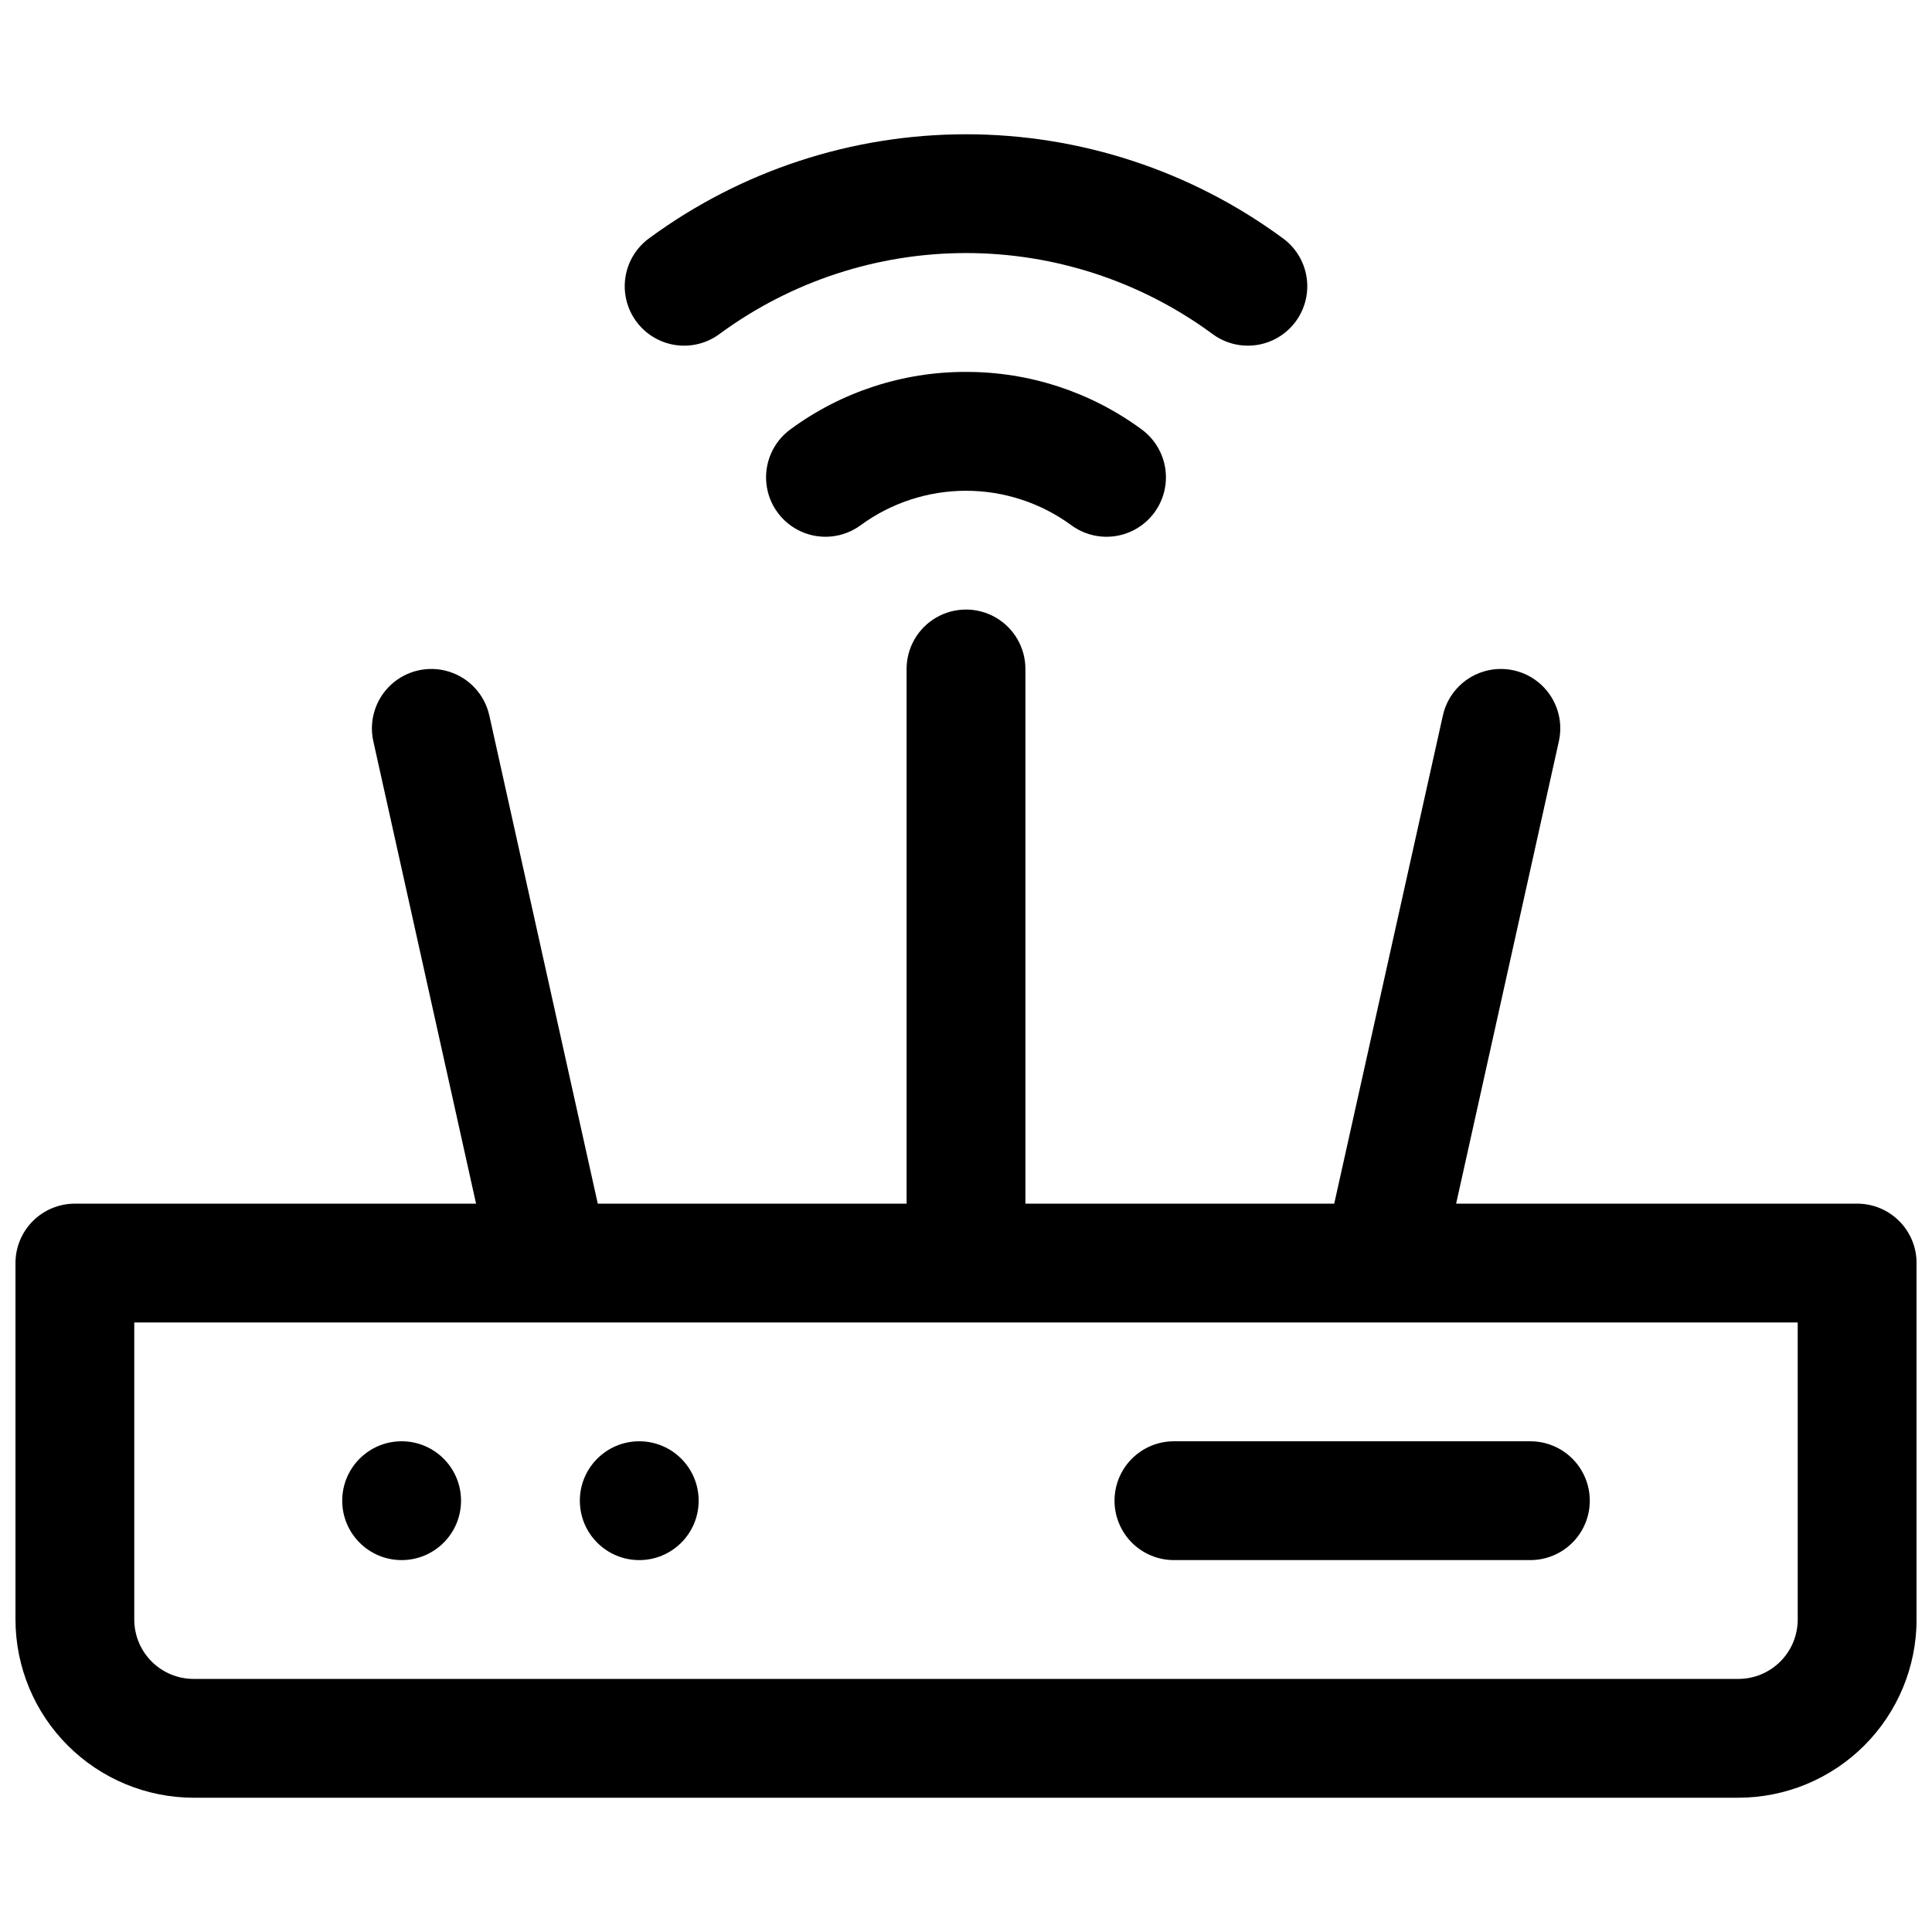
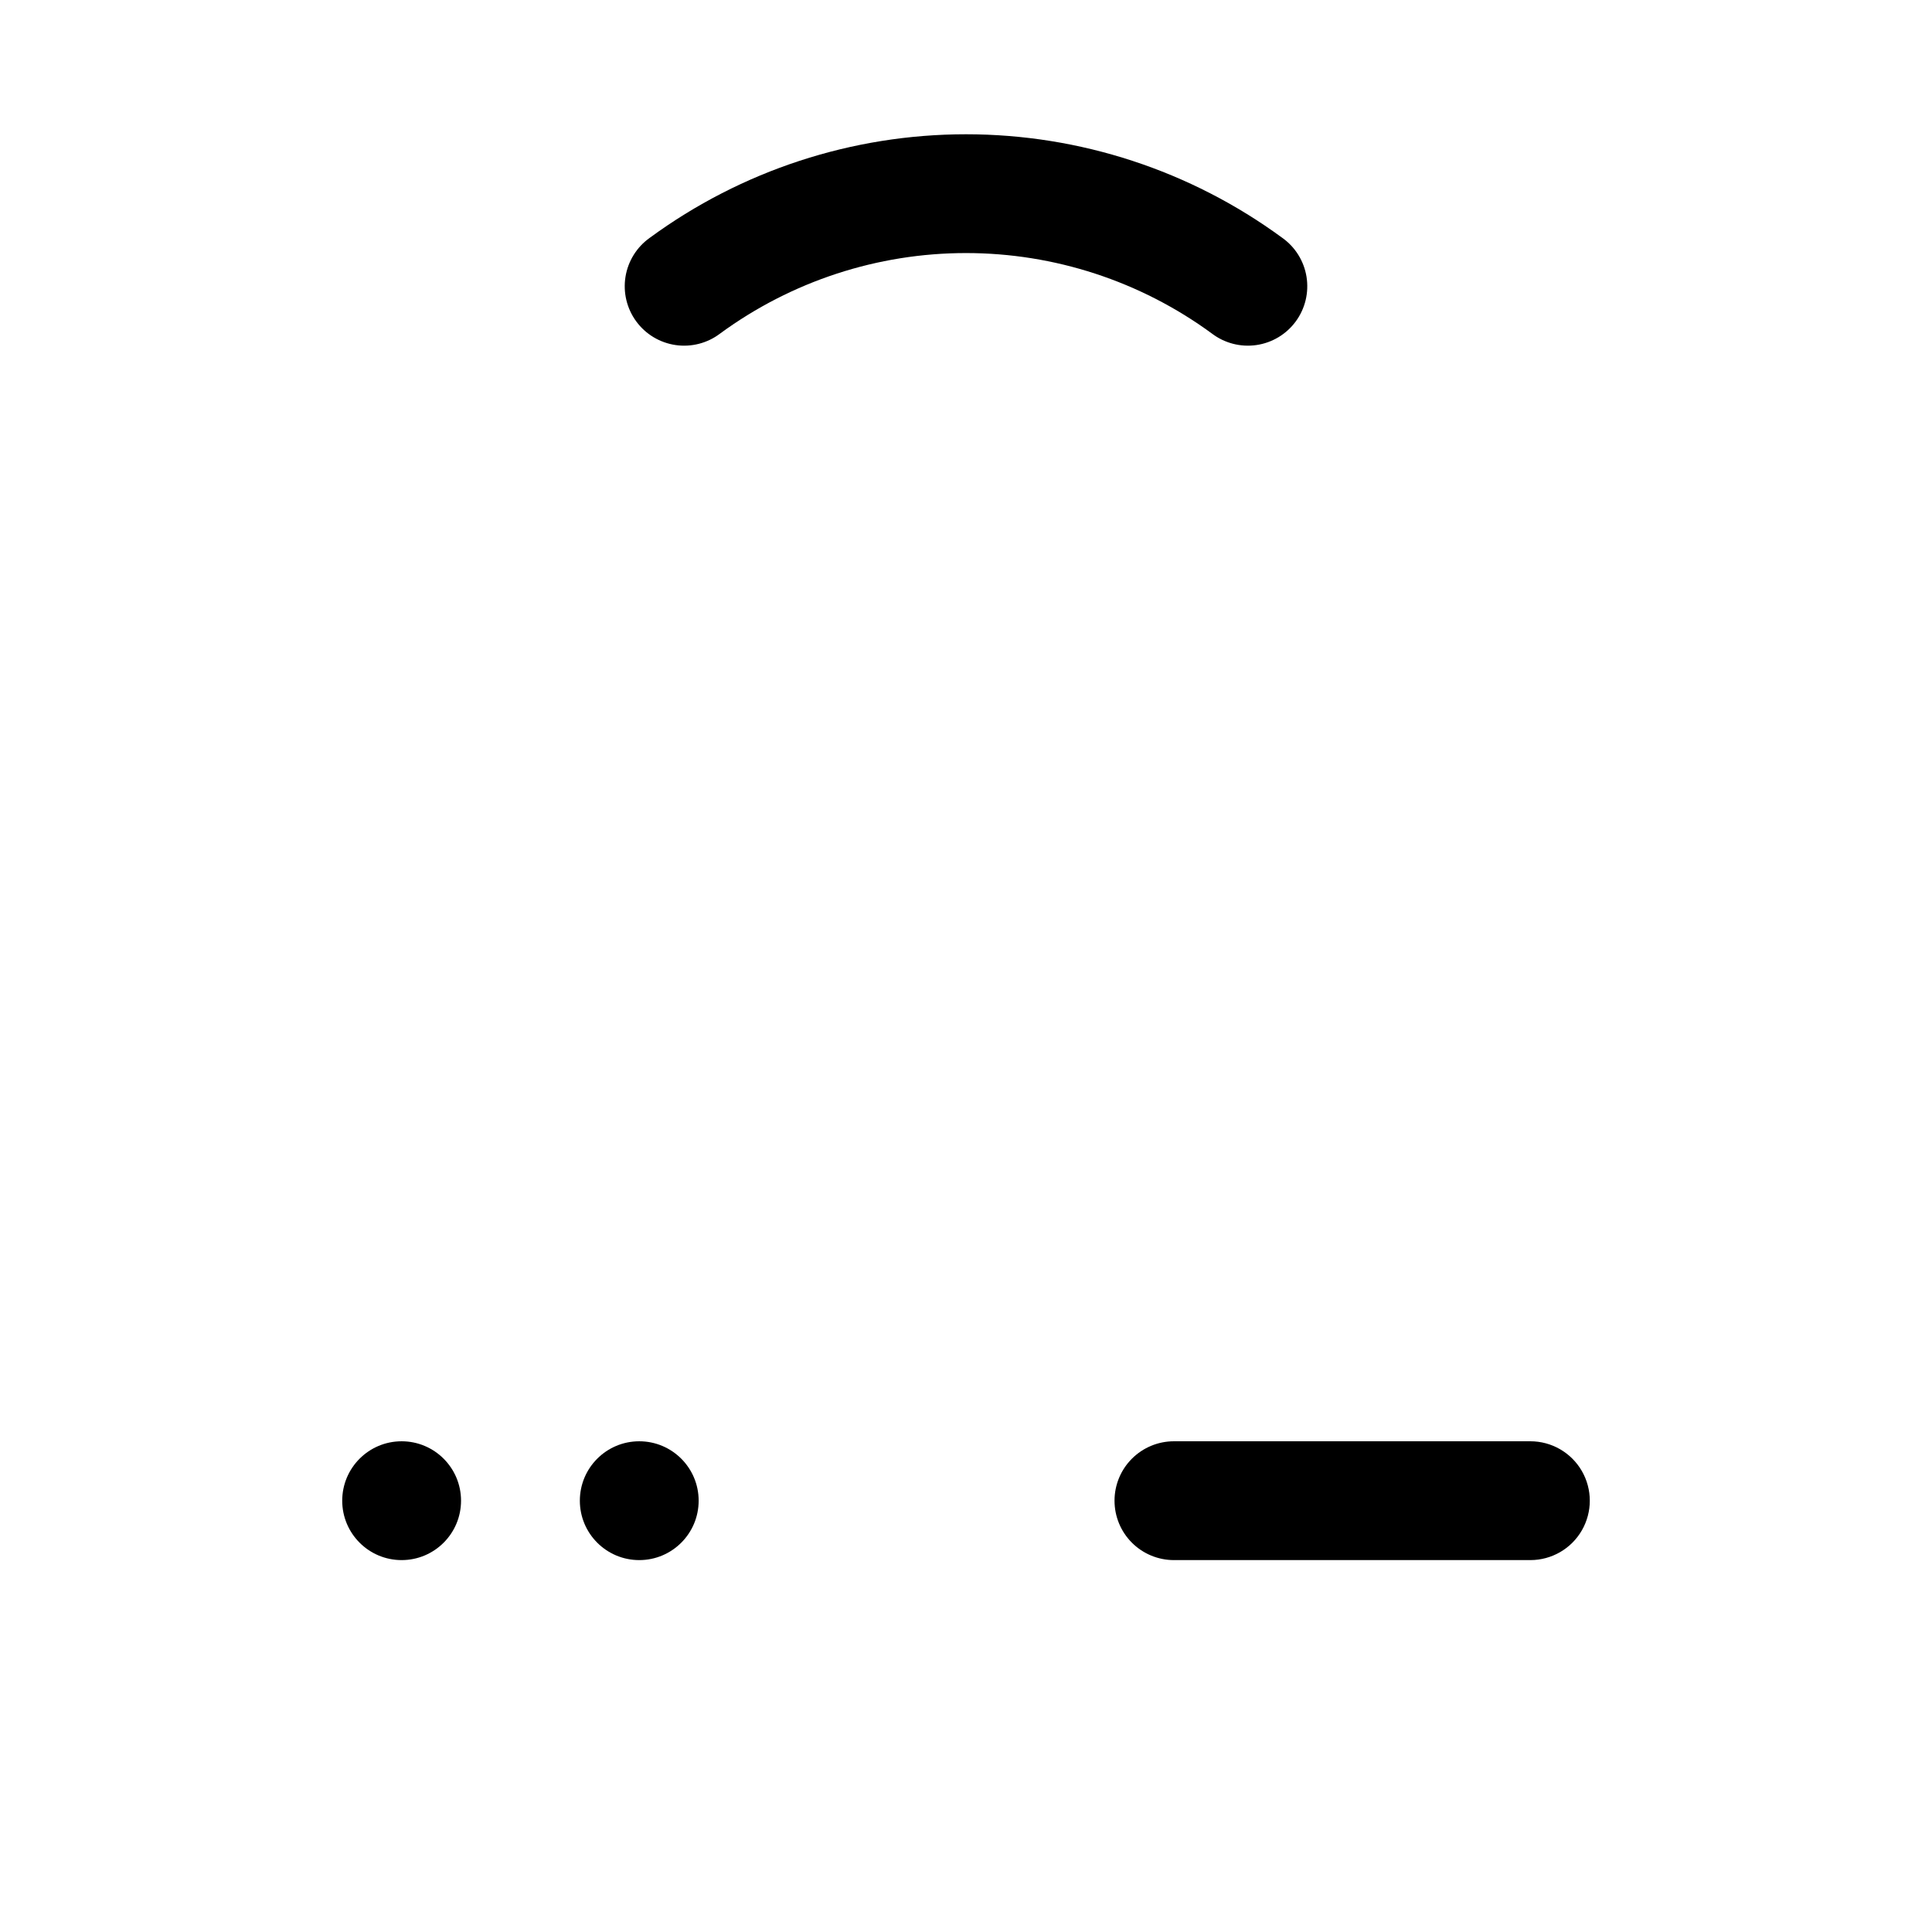
<svg xmlns="http://www.w3.org/2000/svg" width="800px" height="800px" version="1.1" viewBox="144 144 512 512">
  <defs>
    <clipPath id="a">
      <path d="m148.09 305h503.81v316h-503.81z" />
    </clipPath>
  </defs>
  <g clip-path="url(#a)">
-     <path d="m636.16 462.98h-106.27l27.227-122.54c1.223-5.492-0.582-11.219-4.727-15.02s-10.004-5.102-15.371-3.414c-5.363 1.688-9.422 6.113-10.641 11.605l-28.793 129.37h-81.84v-141.7c0-5.625-3-10.82-7.871-13.633s-10.875-2.812-15.746 0-7.871 8.008-7.871 13.633v141.7h-81.84l-28.742-129.37c-1.219-5.492-5.277-9.918-10.641-11.605-5.367-1.688-11.227-0.387-15.371 3.414-4.144 3.801-5.949 9.527-4.727 15.02l27.227 122.54h-106.32c-4.172 0-8.18 1.656-11.133 4.609-2.949 2.953-4.609 6.957-4.609 11.133v94.465c0.012 12.523 4.992 24.527 13.848 33.383 8.855 8.855 20.863 13.836 33.383 13.848h409.35c12.523-0.012 24.527-4.992 33.383-13.848 8.855-8.855 13.836-20.859 13.848-33.383v-94.465c0-4.176-1.656-8.18-4.609-11.133-2.953-2.953-6.957-4.609-11.133-4.609zm-15.746 110.21c0 4.176-1.656 8.18-4.609 11.133-2.953 2.953-6.957 4.609-11.133 4.609h-409.35c-4.176 0-8.18-1.656-11.133-4.609-2.949-2.953-4.609-6.957-4.609-11.133v-78.723h440.83z" />
-   </g>
+     </g>
  <path d="m439.36 541.7c0 4.176 1.656 8.18 4.609 11.133s6.957 4.609 11.133 4.609h94.465c5.625 0 10.824-3 13.637-7.871s2.812-10.871 0-15.742c-2.812-4.871-8.012-7.875-13.637-7.875h-94.465c-4.176 0-8.18 1.66-11.133 4.613s-4.609 6.957-4.609 11.133z" />
  <path d="m334.84 232.39c18.902-13.855 41.727-21.328 65.164-21.328 23.434 0 46.258 7.473 65.16 21.328 3.359 2.555 7.602 3.656 11.781 3.055 4.18-0.602 7.941-2.856 10.441-6.258s3.527-7.664 2.856-11.832-2.988-7.891-6.434-10.332c-24.305-17.832-53.664-27.441-83.805-27.441-30.145 0-59.504 9.609-83.809 27.441-3.441 2.441-5.762 6.164-6.434 10.332-0.672 4.168 0.359 8.43 2.859 11.832s6.262 5.656 10.438 6.258c4.18 0.602 8.426-0.5 11.781-3.055z" />
-   <path d="m400 242.56c-16.758-0.039-33.078 5.309-46.566 15.25-4.531 3.332-6.941 8.828-6.324 14.422 0.617 5.59 4.172 10.426 9.324 12.688 5.148 2.262 11.117 1.602 15.648-1.73 8.098-5.934 17.879-9.133 27.918-9.133s19.816 3.199 27.914 9.133c3.367 2.473 7.574 3.508 11.703 2.875 4.129-0.629 7.836-2.875 10.309-6.242 2.473-3.363 3.508-7.574 2.879-11.699-0.633-4.129-2.879-7.84-6.242-10.312-13.484-9.941-29.809-15.289-46.562-15.25z" />
  <path d="m266.18 541.7c0 8.695-7.051 15.742-15.746 15.742-8.695 0-15.742-7.047-15.742-15.742 0-8.695 7.047-15.746 15.742-15.746 8.695 0 15.746 7.051 15.746 15.746" />
  <path d="m329.15 541.7c0 8.695-7.047 15.742-15.742 15.742s-15.742-7.047-15.742-15.742c0-8.695 7.047-15.746 15.742-15.746s15.742 7.051 15.742 15.746" />
</svg>